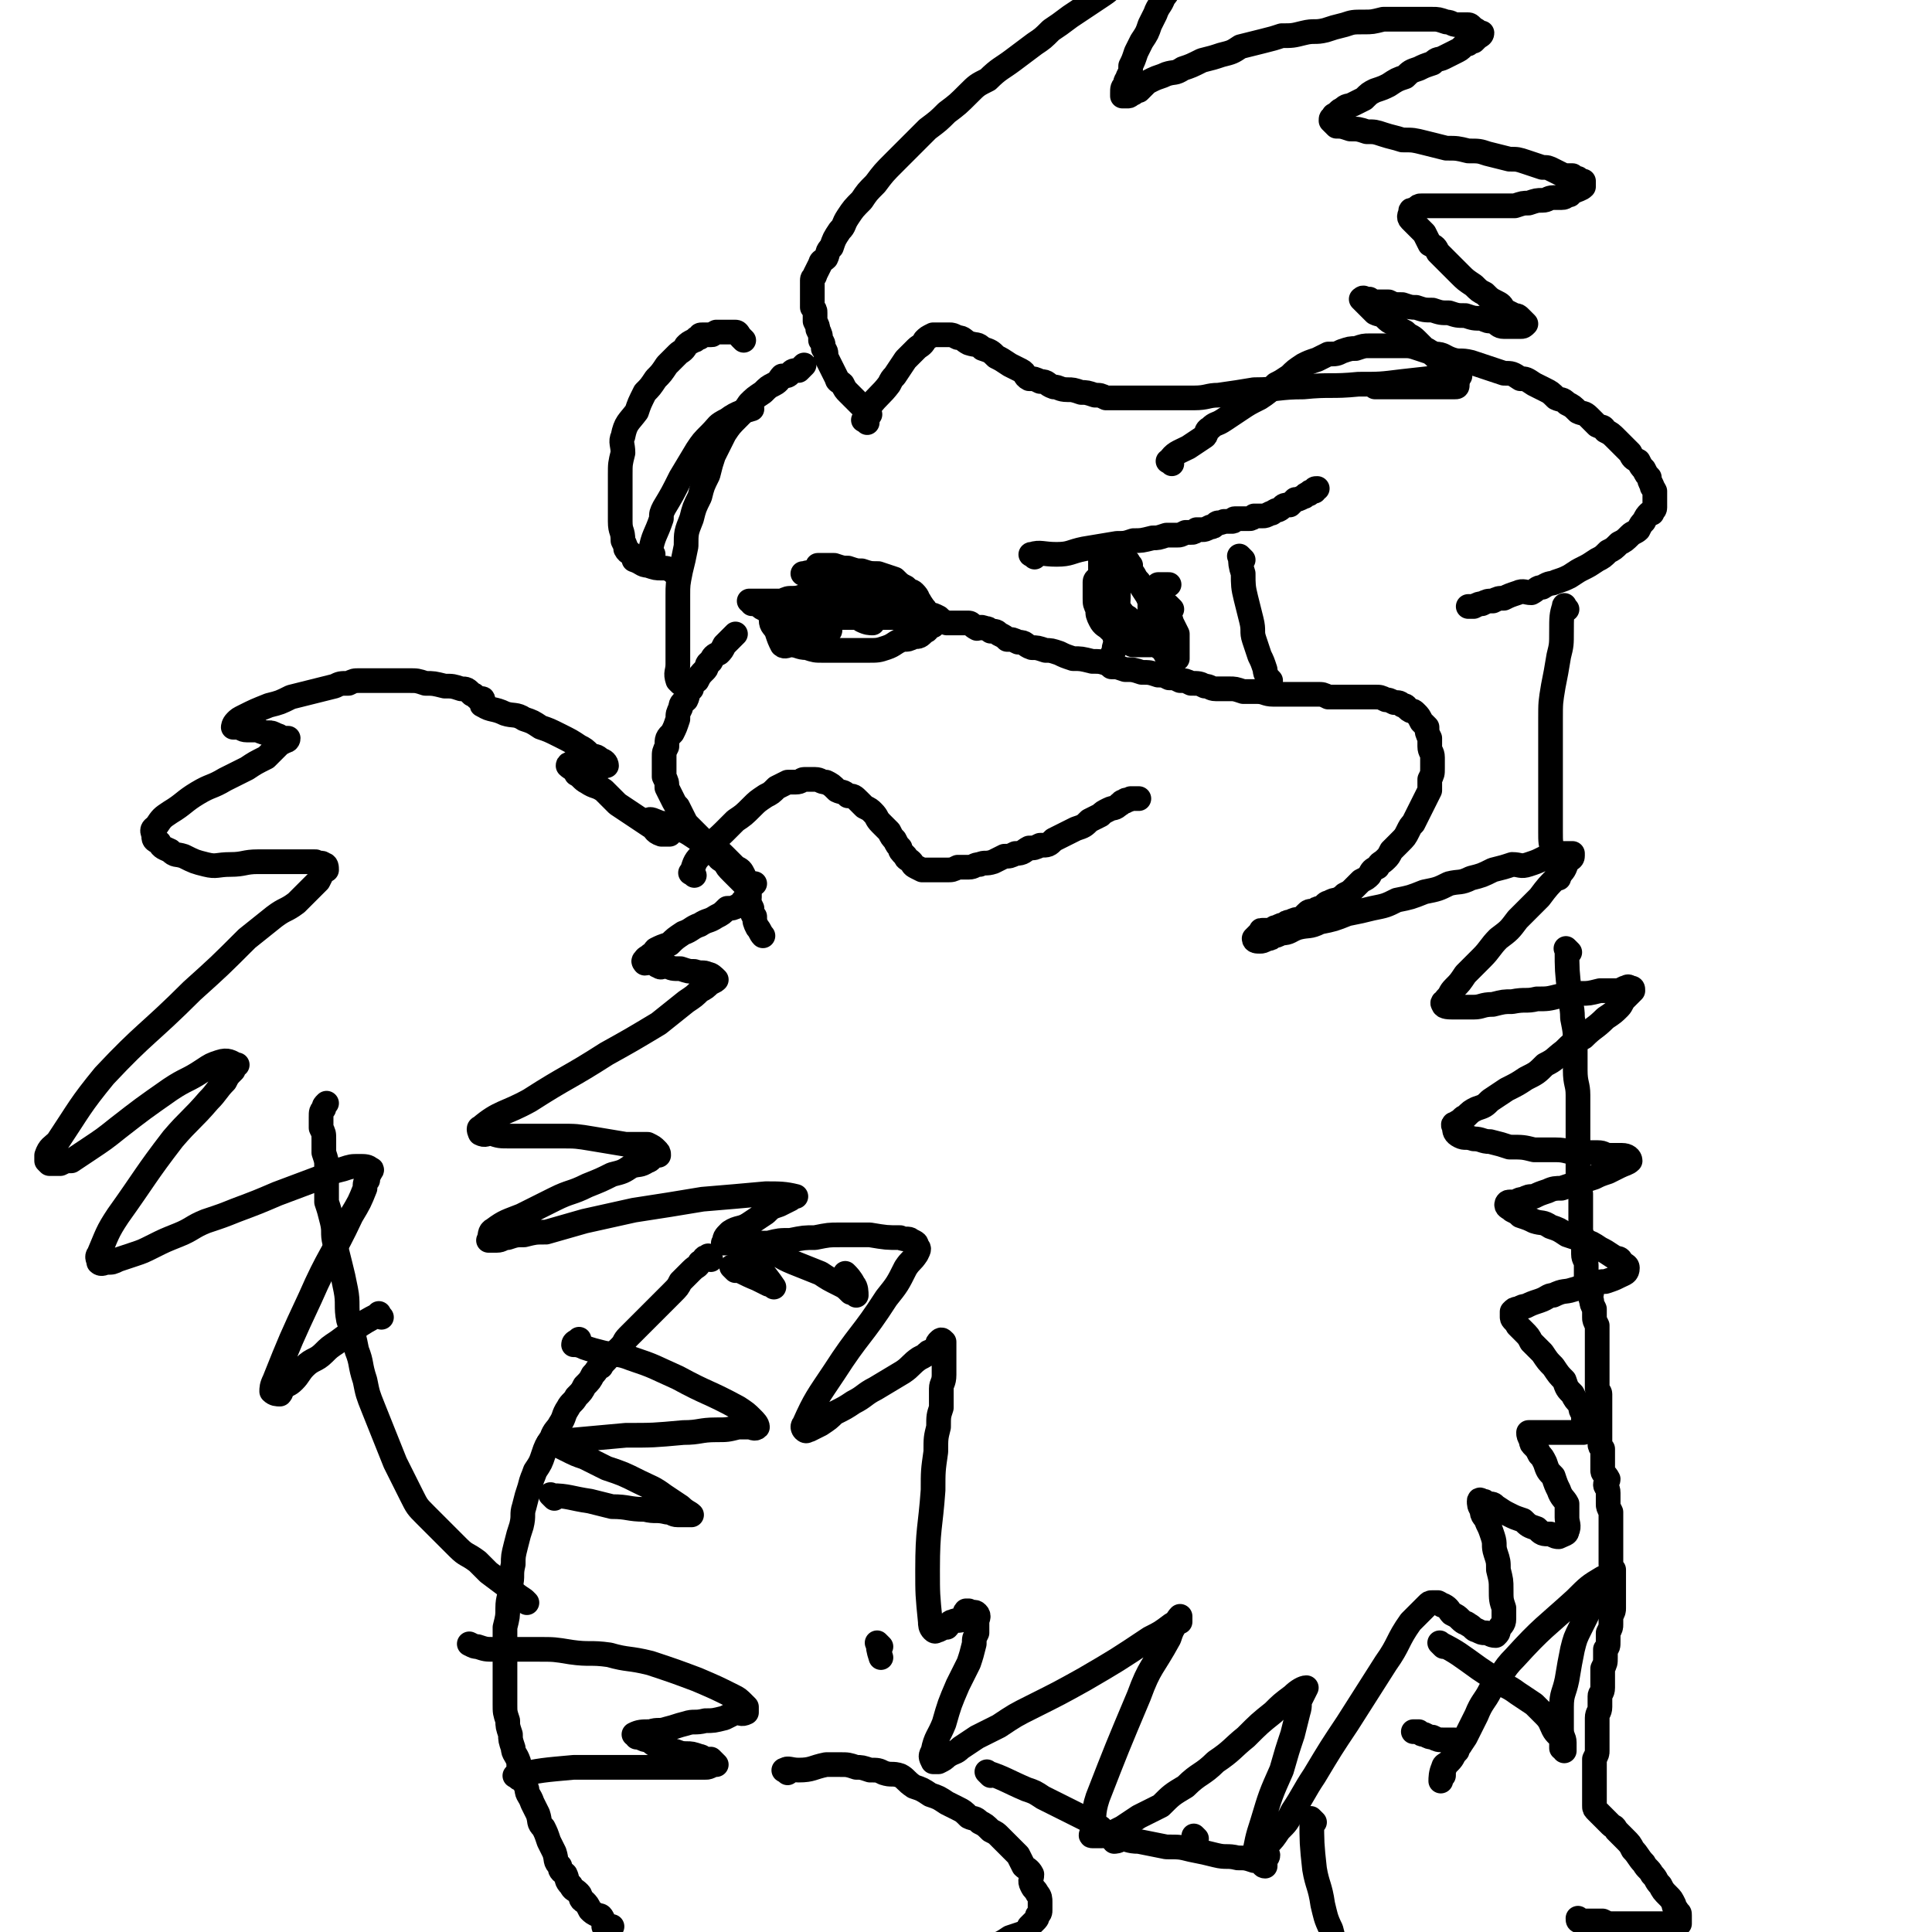
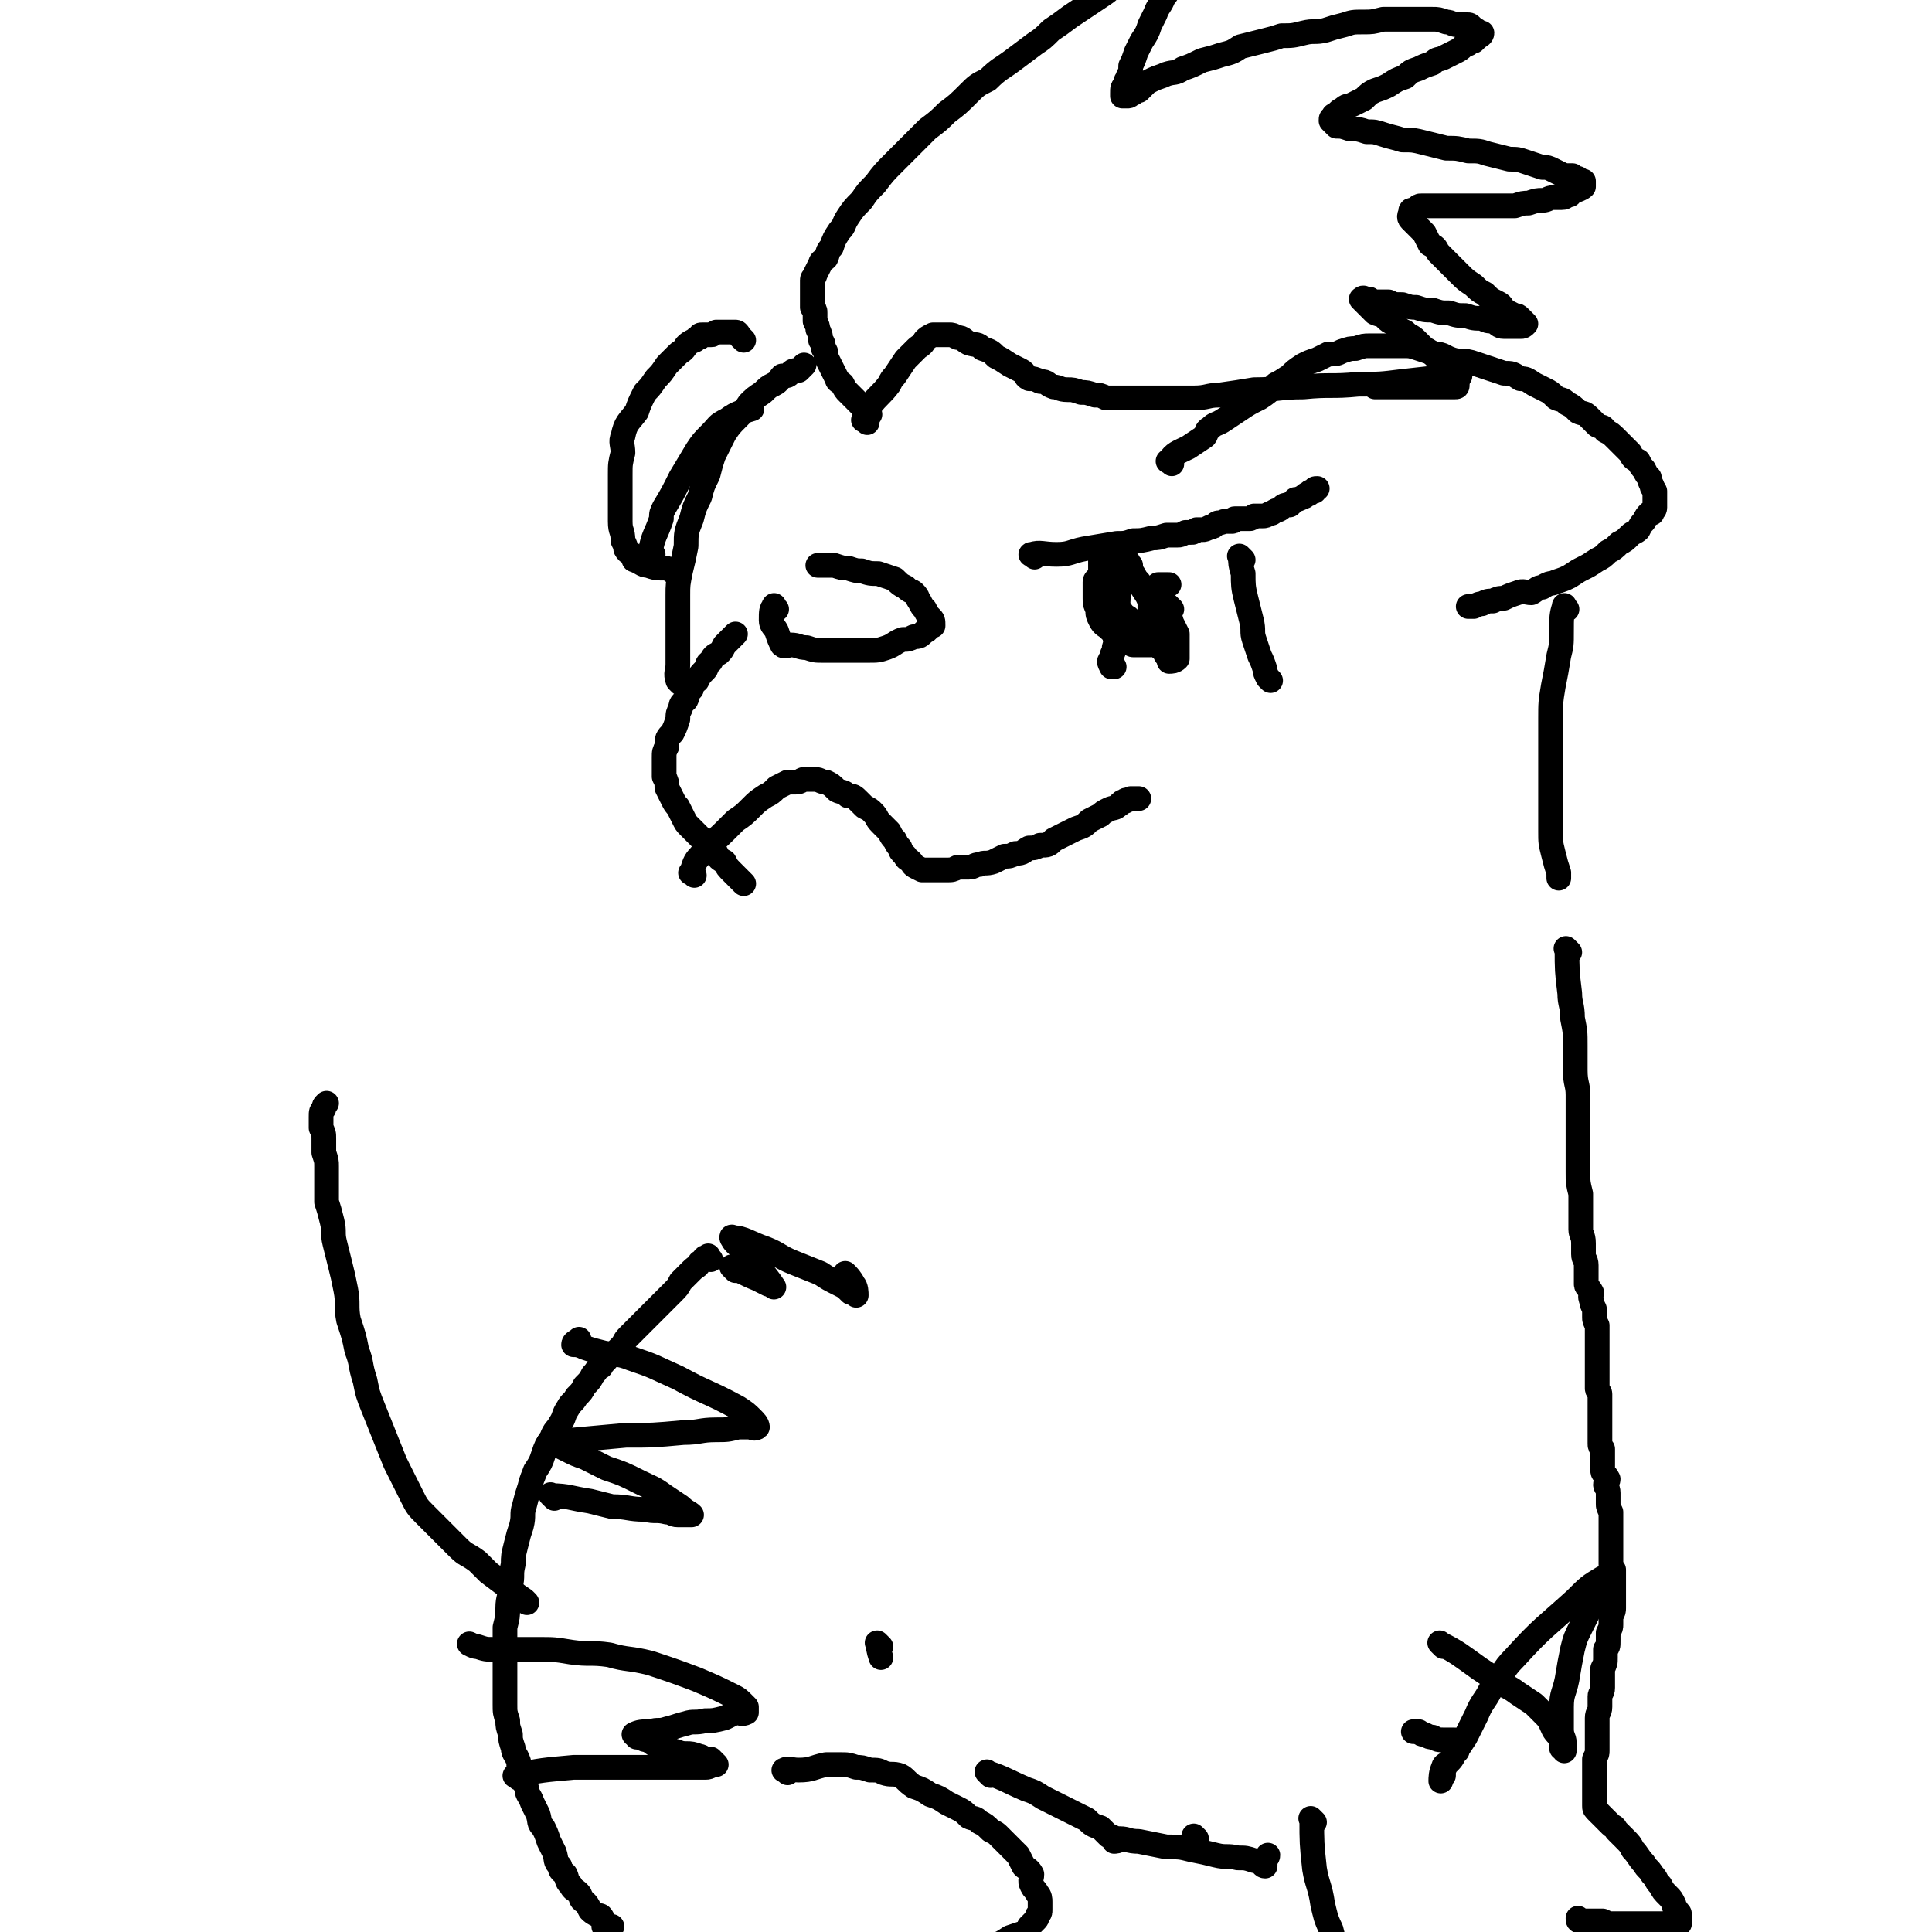
<svg xmlns="http://www.w3.org/2000/svg" viewBox="0 0 704 704" version="1.1">
  <g fill="none" stroke="#000000" stroke-width="9" stroke-linecap="round" stroke-linejoin="round">
    <path d="M271,322c-1,-1 -1,-1 -1,-1 -2,-2 -2,-2 -3,-3 -2,-2 -2,-2 -3,-4 -2,-1 -2,-1 -3,-3 -2,-2 -2,-2 -3,-3 -2,-2 -2,-2 -4,-4 -1,-1 -1,-1 -3,-3 -1,-1 -1,-1 -2,-3 -1,-2 -1,-2 -2,-4 -1,-1 -1,-1 -2,-3 -1,-2 -1,-2 -2,-4 0,-2 0,-2 -1,-4 0,-1 0,-1 0,-3 0,-2 0,-2 0,-4 0,-2 0,-2 1,-4 0,-3 0,-3 2,-5 1,-2 1,-2 2,-5 0,-2 0,-2 1,-4 0,-2 1,-2 2,-3 1,-2 0,-2 2,-4 0,-2 0,-2 2,-3 1,-2 1,-2 3,-4 1,-1 0,-2 2,-3 1,-2 1,-2 3,-3 1,-1 1,-1 2,-3 1,-1 1,-1 2,-2 1,-1 1,-1 2,-2 0,0 0,0 0,0 " />
    <path d="M283,222c-1,-1 -1,-2 -1,-1 -1,1 -1,2 -1,5 0,2 1,2 2,4 1,3 1,3 2,5 1,1 2,0 3,0 3,0 3,1 6,1 3,1 3,1 6,1 4,0 4,0 8,0 4,0 4,0 8,0 4,0 4,0 7,-1 3,-1 3,-2 6,-3 2,0 2,0 4,-1 2,0 2,0 4,-2 1,0 1,-1 2,-2 0,0 0,0 1,0 0,-2 0,-2 -1,-3 -1,-1 -1,-1 -2,-3 -1,-1 -1,-1 -2,-3 -1,-1 0,-1 -2,-3 -1,-1 -1,0 -3,-2 -2,-1 -2,-1 -4,-3 -3,-1 -3,-1 -6,-2 -3,0 -3,0 -6,-1 -2,0 -2,0 -5,-1 -2,0 -2,0 -5,-1 -2,0 -2,0 -4,0 -1,0 -1,0 -2,0 0,0 0,0 0,0 " />
-     <path d="M335,225c-1,-1 -2,-1 -1,-1 0,-1 1,0 2,0 1,0 1,0 3,0 1,0 1,0 3,1 1,1 1,1 3,2 1,0 1,0 3,0 1,0 1,0 3,0 1,0 1,0 2,0 1,0 1,1 3,2 1,0 1,-1 3,0 1,0 1,0 2,1 2,0 2,0 3,1 2,1 2,1 3,2 2,0 2,0 4,1 3,0 2,1 5,2 2,0 2,0 5,1 2,0 2,0 5,1 2,1 2,1 5,2 3,0 3,0 7,1 3,0 3,0 6,1 3,1 3,1 6,2 3,0 3,0 6,1 3,0 3,0 6,1 2,0 2,0 4,1 2,0 2,0 4,1 2,0 2,0 4,1 3,0 3,0 5,1 2,0 2,1 4,1 2,0 2,0 5,0 2,0 2,0 5,1 2,0 2,0 5,0 3,0 3,1 6,1 2,0 2,0 5,0 3,0 3,0 6,0 2,0 2,0 5,0 2,0 2,0 4,1 3,0 3,0 5,0 2,0 2,0 4,0 2,0 2,0 4,0 2,0 2,0 4,0 2,0 2,0 4,1 1,0 1,0 3,1 2,0 2,0 3,1 2,0 1,1 3,2 1,0 1,0 2,1 1,1 1,1 2,3 1,1 1,1 2,2 0,2 0,2 1,4 0,1 0,1 0,3 0,2 1,2 1,4 0,2 0,2 0,4 0,2 0,2 -1,4 0,2 0,2 0,4 -1,2 -1,2 -2,4 -1,2 -1,2 -2,4 -1,2 -1,2 -2,4 -1,1 -1,1 -2,3 -1,2 -1,2 -3,4 -1,1 -1,1 -3,3 -1,2 -1,2 -2,3 -2,2 -2,1 -3,3 -2,1 -2,1 -3,3 -1,1 -1,1 -3,2 -1,1 -1,1 -3,3 -1,1 -1,1 -3,2 -1,1 -1,1 -3,2 -1,0 -1,0 -3,1 -1,0 -1,1 -3,2 -1,0 -1,0 -2,1 -2,0 -2,0 -3,1 -1,1 -1,1 -2,2 -2,0 -2,0 -4,1 -1,0 -1,0 -2,1 -1,0 -1,0 -3,1 -1,0 0,0 -2,1 0,0 -1,0 -2,0 0,0 0,0 -1,0 -1,0 0,0 -1,1 -1,1 -1,1 -1,1 -1,1 -1,1 -1,1 0,1 1,1 2,1 1,0 1,0 3,-1 1,0 1,0 2,-1 1,0 1,0 3,-1 3,0 3,-1 6,-2 4,-1 4,0 8,-2 5,-1 5,-1 10,-3 5,-1 5,-1 9,-2 5,-1 5,-1 9,-3 5,-1 5,-1 10,-3 5,-1 5,-1 9,-3 4,-1 4,0 8,-2 4,-1 4,-1 8,-3 4,-1 4,-1 7,-2 3,0 3,1 6,0 3,-1 3,-1 5,-2 2,-1 2,-1 4,-1 1,0 1,0 3,-1 1,0 1,0 2,0 0,0 0,0 1,0 0,0 0,0 1,0 0,0 0,1 0,1 0,1 -1,1 -2,2 -1,3 -1,3 -3,5 -4,4 -4,4 -7,8 -4,4 -4,4 -8,8 -3,4 -3,4 -7,7 -3,3 -3,4 -6,7 -3,3 -3,3 -6,6 -2,3 -2,3 -4,5 -2,2 -1,2 -3,4 0,1 -2,1 -1,2 0,1 2,1 4,1 3,0 4,0 7,0 3,0 3,-1 7,-1 4,-1 4,-1 7,-1 5,-1 5,0 9,-1 4,0 4,0 8,-1 4,0 4,-1 8,-1 3,0 3,0 7,-1 2,0 2,0 5,0 2,0 2,0 4,-1 1,0 1,-1 2,0 1,0 1,0 1,1 -1,1 -1,1 -3,3 -1,1 -1,2 -2,3 -2,2 -2,2 -5,4 -4,4 -4,3 -8,7 -4,2 -4,2 -7,5 -4,3 -3,3 -7,5 -3,3 -3,3 -7,5 -3,2 -3,2 -7,4 -3,2 -3,2 -6,4 -2,2 -2,2 -5,3 -2,1 -2,1 -4,3 -1,0 -1,1 -3,2 -1,1 -2,0 -1,2 0,1 0,2 2,3 2,1 2,0 5,1 3,0 3,1 6,1 4,1 4,1 7,2 5,0 5,0 9,1 4,0 4,0 8,0 4,0 4,1 8,1 4,0 4,0 7,0 3,0 2,1 5,1 2,0 2,0 4,0 2,0 3,1 3,2 -1,1 -2,1 -4,2 -2,1 -2,1 -4,2 -3,1 -3,1 -5,2 -3,1 -3,1 -6,2 -3,1 -3,1 -6,2 -2,0 -3,0 -5,1 -3,1 -3,1 -5,2 -2,0 -2,0 -4,1 -2,0 -2,1 -3,1 -1,0 -1,0 -2,0 -1,0 -1,1 -1,1 0,1 1,1 2,2 2,1 2,1 3,2 3,1 3,1 5,2 3,1 3,0 6,2 3,1 3,1 6,3 3,1 3,1 6,2 3,1 3,1 6,3 2,1 2,1 5,3 2,1 2,0 3,2 1,1 2,1 2,2 0,2 -1,2 -3,3 -2,1 -2,1 -5,2 -2,0 -2,0 -5,1 -3,0 -3,1 -7,2 -3,1 -3,0 -7,2 -2,0 -2,1 -5,2 -3,1 -3,1 -5,2 -1,0 -1,0 -3,1 -1,0 -1,0 -2,1 0,0 0,1 0,2 0,1 1,1 2,3 1,1 1,1 2,2 2,2 2,2 3,4 2,2 2,2 4,4 2,3 2,3 4,5 2,3 2,3 4,5 1,3 1,3 3,5 1,2 1,2 3,4 0,2 0,2 1,3 0,1 0,1 0,3 0,1 0,1 0,2 0,1 1,1 0,2 -1,0 -1,0 -3,0 -2,0 -2,0 -3,0 -2,0 -2,0 -3,0 -1,0 -1,0 -3,0 -1,0 -1,0 -3,0 -1,0 -1,0 -2,0 -1,0 -1,0 -2,0 0,0 -1,0 -1,0 0,1 0,1 1,3 0,1 0,1 1,2 1,1 1,1 2,3 1,1 1,1 2,3 1,3 1,3 3,5 1,3 1,3 2,5 1,3 2,3 3,5 0,2 0,2 0,5 0,2 1,3 0,5 0,1 -1,1 -3,2 -1,0 -1,0 -3,-1 -3,0 -3,0 -5,-2 -3,-1 -3,-1 -5,-3 -3,-1 -3,-1 -5,-2 -2,-1 -2,-1 -5,-3 -1,-1 -1,-1 -3,-1 -1,-1 -1,-1 -2,-1 0,0 -1,-1 -1,0 0,1 0,2 1,3 0,3 1,2 2,5 1,2 1,2 2,5 1,3 0,3 1,6 1,3 1,3 1,6 1,4 1,4 1,7 0,4 0,4 1,7 0,2 0,2 0,4 0,2 -1,2 -2,4 0,1 0,1 -1,2 -2,0 -2,-1 -4,-1 -1,0 -1,0 -3,-1 -1,0 -1,-1 -3,-2 -1,-1 -1,0 -3,-2 -1,-1 -1,-1 -3,-2 -1,-1 -1,-2 -3,-3 -1,0 0,0 -2,-1 0,0 -1,0 -2,0 -1,0 -1,0 -2,1 -3,3 -3,3 -6,6 -5,7 -4,8 -9,15 -7,11 -7,11 -14,22 -6,9 -6,9 -12,19 -4,6 -4,7 -8,13 -2,4 -2,4 -5,7 -2,3 -2,3 -4,5 -1,2 -1,2 -3,4 -1,1 -2,1 -2,0 1,-5 1,-6 3,-12 3,-10 3,-10 7,-19 2,-7 2,-7 4,-13 1,-4 1,-4 2,-8 1,-3 0,-3 1,-5 1,-2 2,-4 2,-4 -1,0 -3,1 -5,3 -4,3 -4,3 -7,6 -5,4 -5,4 -10,9 -5,4 -5,5 -11,9 -5,5 -6,4 -11,9 -5,3 -5,3 -9,7 -4,2 -4,2 -8,4 -3,2 -3,2 -6,4 -2,1 -2,1 -4,2 -2,1 -2,1 -4,1 -1,0 -2,0 -3,0 -1,0 0,-1 0,-1 1,-6 0,-7 2,-13 7,-18 7,-18 15,-37 4,-11 5,-10 11,-21 1,-3 1,-3 3,-6 0,0 0,0 1,0 0,-1 0,-2 0,-2 -1,1 -1,2 -3,3 -4,3 -4,3 -8,5 -12,8 -12,8 -24,15 -9,5 -9,5 -19,10 -6,3 -6,3 -12,7 -4,2 -4,2 -8,4 -3,2 -3,2 -6,4 -2,2 -2,1 -5,3 -1,1 -1,1 -3,2 -1,0 -1,0 -2,0 0,0 0,0 0,0 -1,-2 -1,-2 0,-4 1,-5 2,-5 4,-10 2,-7 2,-7 5,-14 2,-4 2,-4 4,-8 1,-3 1,-3 2,-7 0,-2 0,-2 1,-4 0,-2 0,-2 0,-4 0,-1 1,-2 0,-3 -1,-1 -1,0 -3,-1 0,0 0,0 -1,0 -1,1 0,2 -1,3 -2,1 -2,0 -4,1 -1,0 -1,1 -2,2 -1,0 -1,0 -3,1 -1,0 -1,1 -2,0 -1,-1 -1,-2 -1,-3 -1,-10 -1,-10 -1,-19 0,-15 1,-15 2,-29 0,-7 0,-7 1,-14 0,-5 0,-5 1,-9 0,-4 0,-4 1,-7 0,-4 0,-4 0,-7 0,-2 1,-2 1,-5 0,-2 0,-2 0,-4 0,-2 0,-2 0,-4 0,-1 0,-1 0,-2 0,0 0,0 0,-1 0,0 0,0 0,-1 0,0 0,0 0,0 -1,-1 -1,-1 -2,0 -1,1 0,2 -1,3 -1,1 -2,0 -3,1 -1,1 -1,1 -3,2 -3,2 -3,3 -6,5 -5,3 -5,3 -10,6 -4,2 -4,3 -8,5 -3,2 -3,2 -7,4 -2,2 -2,2 -5,4 -2,1 -2,1 -4,2 -1,0 -1,1 -2,0 0,0 -1,-1 0,-2 4,-9 5,-10 11,-19 9,-14 10,-13 19,-27 4,-5 4,-5 7,-11 2,-3 2,-2 4,-5 1,-2 1,-2 0,-3 0,-1 0,-1 -2,-2 -1,-1 -2,0 -4,-1 -5,0 -5,0 -11,-1 -5,0 -5,0 -11,0 -4,0 -4,0 -9,1 -4,0 -4,0 -9,1 -4,0 -4,0 -8,1 -4,0 -4,0 -8,0 -2,0 -2,0 -4,0 -2,0 -2,0 -4,0 0,0 -1,0 0,0 0,-2 0,-2 2,-4 3,-2 4,-1 7,-3 3,-2 3,-2 6,-4 2,-2 2,-2 5,-3 2,-1 2,-1 4,-2 1,-1 2,-1 2,-1 -4,-1 -6,-1 -11,-1 -11,1 -11,1 -23,2 -12,2 -12,2 -25,4 -9,2 -9,2 -18,4 -7,2 -7,2 -14,4 -4,0 -4,0 -8,1 -3,0 -3,0 -6,1 -2,0 -2,1 -4,1 -1,0 -1,0 -3,0 0,0 0,0 0,0 1,-2 0,-3 2,-4 4,-3 5,-3 10,-5 6,-3 6,-3 12,-6 6,-3 6,-2 12,-5 5,-2 5,-2 9,-4 4,-1 4,-1 7,-3 3,-1 3,0 6,-2 1,0 1,-1 3,-2 0,0 0,0 1,0 0,-1 0,-1 -1,-2 -1,-1 -1,-1 -3,-2 -4,0 -4,0 -8,0 -6,-1 -6,-1 -12,-2 -6,-1 -6,-1 -12,-1 -5,0 -5,0 -9,0 -5,0 -5,0 -9,0 -4,0 -4,0 -7,-1 -2,0 -2,1 -4,0 0,0 -1,-2 0,-2 7,-6 9,-5 18,-10 14,-9 14,-8 28,-17 9,-5 9,-5 19,-11 5,-4 5,-4 10,-8 3,-2 3,-2 5,-4 2,-1 2,-1 4,-3 1,0 2,-1 2,-1 -1,-1 -2,-2 -3,-2 -2,-1 -2,0 -5,-1 -2,0 -2,0 -5,-1 -3,0 -3,0 -5,-1 -2,0 -2,1 -3,0 -1,0 -1,-1 -2,-1 -1,-1 -2,0 -3,0 0,0 -1,-1 0,-1 0,-1 1,-1 2,-2 1,0 1,-1 2,-2 2,-1 2,-1 5,-2 2,-2 2,-2 5,-4 3,-1 3,-2 6,-3 3,-2 3,-1 6,-3 2,-1 2,-1 4,-3 2,0 2,0 4,-1 1,0 1,-1 2,-2 0,0 0,0 1,0 0,-1 1,0 1,-1 0,-1 0,-1 0,-3 0,0 0,0 0,0 0,-1 0,-1 1,-2 0,0 1,0 1,0 " />
    <path d="M259,459c-1,-1 -1,-2 -1,-1 -2,0 -1,1 -3,2 -1,2 -1,1 -3,3 -2,2 -2,2 -4,4 -1,2 -1,2 -3,4 -2,2 -2,2 -4,4 -2,2 -2,2 -4,4 -2,2 -2,2 -4,4 -2,2 -2,2 -4,4 -2,2 -1,2 -3,4 -2,2 -2,2 -4,3 -1,2 -2,2 -3,4 -2,1 -1,1 -3,3 -1,2 -1,2 -3,4 -1,2 -1,2 -3,4 -1,2 -2,2 -3,4 -2,3 -1,3 -3,6 -1,2 -2,2 -3,5 -2,3 -2,3 -3,6 -1,3 -1,3 -3,6 -1,3 -1,2 -2,6 -1,3 -1,3 -2,7 -1,3 0,3 -1,7 -1,3 -1,3 -2,7 -1,4 -1,4 -1,7 -1,4 0,4 -1,8 0,4 -1,4 -1,8 0,3 0,3 -1,7 0,4 0,4 0,8 0,4 0,4 0,7 0,4 0,4 0,7 0,3 0,3 0,6 0,3 0,3 1,6 0,2 0,2 1,5 0,2 0,2 1,5 0,2 1,2 2,5 0,2 0,2 1,5 1,2 1,2 2,5 0,2 1,2 2,5 1,2 1,2 2,4 1,3 0,3 2,5 1,2 1,2 2,5 1,2 1,2 2,4 1,3 0,3 2,5 0,2 1,2 2,3 1,2 0,2 2,4 1,2 1,1 3,3 1,1 0,2 2,3 1,1 1,1 2,3 1,1 1,1 3,2 1,0 1,0 2,2 0,0 0,1 0,2 1,0 2,0 3,0 " />
    <path d="M192,584c-1,-1 -1,-1 -1,-1 -3,-2 -3,-2 -5,-4 -4,-3 -4,-3 -8,-6 -2,-2 -2,-2 -4,-4 -4,-3 -4,-2 -7,-5 -3,-3 -3,-3 -6,-6 -3,-3 -3,-3 -6,-6 -3,-3 -3,-3 -5,-7 -3,-6 -3,-6 -6,-12 -2,-5 -2,-5 -4,-10 -2,-5 -2,-5 -4,-10 -2,-5 -2,-5 -3,-10 -2,-6 -1,-6 -3,-11 -1,-5 -1,-5 -3,-11 -1,-5 0,-6 -1,-11 -1,-5 -1,-5 -2,-9 -1,-4 -1,-4 -2,-8 -1,-4 0,-4 -1,-8 -1,-4 -1,-4 -2,-7 0,-3 0,-3 0,-7 0,-3 0,-3 0,-6 0,-2 0,-2 -1,-5 0,-2 0,-2 0,-5 0,-2 0,-2 -1,-4 0,-2 0,-2 0,-4 0,-2 0,-2 1,-3 0,-1 0,-1 1,-2 " />
-     <path d="M139,480c-1,-1 -1,-2 -1,-1 -8,4 -8,5 -15,10 -3,2 -3,2 -5,4 -3,3 -4,2 -7,5 -2,2 -2,3 -4,5 -2,2 -2,1 -4,3 -1,0 0,1 -1,2 -1,0 -2,0 -3,-1 0,-1 0,-2 1,-4 6,-15 6,-15 13,-30 7,-16 8,-15 15,-30 3,-5 3,-5 5,-10 0,-2 0,-2 1,-3 0,-1 0,-1 1,-3 0,0 1,-1 0,-1 -1,-1 -2,-1 -4,-1 -3,0 -3,0 -6,1 -4,1 -4,1 -8,3 -8,3 -8,3 -16,6 -7,3 -7,3 -15,6 -5,2 -5,2 -11,4 -5,2 -5,3 -10,5 -5,2 -5,2 -9,4 -4,2 -4,2 -7,3 -3,1 -3,1 -6,2 -2,1 -2,1 -4,1 -1,0 -2,1 -3,0 0,-1 -1,-2 0,-3 3,-7 3,-8 7,-14 10,-14 10,-15 20,-28 6,-7 7,-7 13,-14 3,-3 3,-4 6,-7 1,-2 1,-2 3,-4 0,-1 0,-1 1,-2 0,0 1,0 0,0 -2,-1 -3,-2 -6,-1 -3,1 -3,1 -6,3 -6,4 -6,3 -12,7 -10,7 -10,7 -19,14 -5,4 -5,4 -11,8 -3,2 -3,2 -6,4 -2,0 -2,0 -4,1 -2,0 -2,0 -4,0 0,0 0,0 -1,-1 0,-1 0,-1 0,-2 1,-3 2,-3 4,-5 8,-12 8,-13 17,-24 15,-16 16,-15 32,-31 10,-9 10,-9 20,-19 5,-4 5,-4 10,-8 4,-3 4,-2 8,-5 2,-2 2,-2 4,-4 2,-2 2,-2 4,-4 1,-2 1,-2 2,-4 0,0 0,0 1,0 0,-1 0,-2 -1,-2 -1,-1 -1,0 -3,-1 -1,0 -1,0 -3,0 -3,0 -3,0 -5,0 -3,0 -3,0 -6,0 -4,0 -4,0 -7,0 -5,0 -5,1 -10,1 -5,0 -5,1 -9,0 -4,-1 -4,-1 -8,-3 -3,-1 -3,0 -5,-2 -2,-1 -3,-1 -4,-3 -2,-1 -2,-1 -2,-3 -1,-2 0,-2 1,-3 2,-3 2,-3 5,-5 5,-3 5,-4 10,-7 5,-3 5,-2 10,-5 4,-2 4,-2 8,-4 3,-2 3,-2 7,-4 2,-2 2,-2 4,-4 1,-1 1,-1 3,-2 0,0 1,0 1,-1 0,0 -1,0 -2,0 -1,0 -1,-1 -2,-1 -2,-1 -2,-1 -3,-1 -2,0 -2,0 -4,-1 -2,0 -2,0 -4,0 -2,0 -2,-1 -3,-1 -1,0 -2,0 -2,0 0,0 0,-1 1,-2 1,-1 1,-1 3,-2 4,-2 4,-2 9,-4 4,-1 4,-1 8,-3 4,-1 4,-1 8,-2 4,-1 4,-1 8,-2 2,-1 2,-1 5,-1 2,-1 2,-1 4,-1 1,0 1,0 3,0 1,0 1,0 3,0 3,0 3,0 6,0 3,0 3,0 6,0 3,0 3,0 6,1 3,0 3,0 7,1 3,0 3,0 6,1 2,0 2,0 4,2 1,0 1,1 3,2 0,0 1,-1 1,0 0,1 -1,2 0,2 3,2 4,1 8,3 3,1 4,0 7,2 3,1 3,1 6,3 3,1 3,1 7,3 4,2 4,2 7,4 2,1 2,1 4,3 2,1 2,0 4,2 1,0 2,1 2,2 -1,0 -2,1 -3,1 -1,0 -2,0 -3,0 -2,0 -2,0 -3,0 -1,0 -1,-1 -2,-1 -1,-1 -3,-1 -3,0 1,1 2,1 3,3 2,1 2,2 4,3 3,2 3,1 6,3 2,2 2,2 5,5 3,2 3,2 6,4 3,2 3,2 6,4 2,1 1,2 4,3 1,0 3,0 3,0 0,0 -3,0 -5,-2 -1,0 -1,-1 -2,-2 -1,-1 -2,-1 -1,-1 1,-1 2,0 5,1 3,0 3,0 6,2 3,1 3,1 6,3 3,2 3,2 6,4 3,1 3,1 5,3 2,2 2,2 4,4 2,1 2,1 3,3 0,1 0,1 1,3 0,1 0,1 1,3 0,1 0,1 0,3 0,1 0,1 1,3 0,2 0,2 1,3 0,2 0,2 1,4 1,1 1,2 2,3 " />
    <path d="M248,249c-1,-1 -1,-1 -1,-1 -1,-3 0,-3 0,-6 0,-4 0,-4 0,-8 0,-5 0,-5 0,-9 0,-4 0,-4 0,-8 0,-4 0,-4 1,-9 1,-4 1,-4 2,-9 0,-5 0,-5 2,-10 1,-4 1,-4 3,-8 1,-4 1,-4 3,-8 1,-4 1,-4 2,-7 2,-4 2,-4 4,-8 2,-3 2,-3 5,-6 2,-2 2,-2 4,-5 2,-2 2,-2 5,-4 2,-2 2,-2 4,-3 2,-1 2,-2 3,-3 2,0 2,0 3,-1 1,-1 1,-1 3,-1 1,-1 1,-1 2,-2 0,0 0,0 0,0 " />
    <path d="M246,209c-1,-1 -1,-1 -1,-1 -2,-1 -2,-1 -4,-1 -2,0 -2,0 -5,-1 -2,0 -2,-1 -5,-2 0,-1 0,-1 -1,-2 0,-1 -1,0 -2,-2 0,-1 0,-1 -1,-3 0,-4 -1,-3 -1,-7 0,-4 0,-4 0,-8 0,-5 0,-5 0,-9 0,-4 0,-4 1,-8 0,-3 -1,-4 0,-6 1,-5 2,-5 5,-9 1,-3 1,-3 3,-7 2,-2 2,-2 4,-5 2,-2 2,-2 4,-5 2,-2 2,-2 4,-4 1,-1 2,-1 3,-3 1,-1 1,-1 3,-2 1,0 0,-1 2,-1 0,-1 0,-1 1,-1 1,0 1,0 3,0 1,0 0,0 2,-1 0,0 1,0 2,0 1,0 1,0 2,0 1,0 1,0 3,0 1,0 1,1 2,2 0,0 0,0 1,1 " />
    <path d="M317,151c-1,-1 -1,-1 -1,-1 -2,-2 -2,-2 -3,-3 -2,-2 -2,-2 -4,-4 -1,-1 -1,-1 -2,-3 -1,-1 -2,-1 -2,-2 -1,-2 -1,-2 -2,-4 -1,-2 -1,-2 -2,-4 0,-2 0,-2 -1,-3 0,-2 0,-2 -1,-3 0,-2 0,-2 -1,-4 0,-1 0,-1 -1,-3 0,-1 0,-1 0,-3 0,-1 0,-1 -1,-2 0,-1 0,-1 0,-2 0,0 0,-1 0,-1 0,-2 0,-2 0,-3 0,-1 0,-1 0,-2 0,-1 0,-1 0,-2 0,0 0,0 0,0 0,-1 1,-1 1,-2 1,-2 1,-2 2,-4 0,-1 1,-1 2,-2 1,-2 0,-2 2,-4 1,-3 1,-3 3,-6 2,-2 1,-2 3,-5 2,-3 2,-3 5,-6 2,-3 2,-3 5,-6 3,-4 3,-4 7,-8 3,-3 3,-3 6,-6 3,-3 3,-3 6,-6 4,-3 4,-3 7,-6 4,-3 4,-3 8,-7 3,-3 3,-3 7,-5 4,-4 5,-4 9,-7 4,-3 4,-3 8,-6 3,-2 3,-2 6,-5 3,-2 3,-2 7,-5 3,-2 3,-2 6,-4 3,-2 3,-2 6,-4 3,-2 2,-2 5,-4 2,-2 3,-1 5,-3 3,-1 3,0 5,-2 2,0 2,-1 4,-2 2,-1 2,-1 4,-2 2,0 2,0 3,-1 1,0 1,0 3,0 1,0 1,0 2,0 0,0 0,-2 0,-1 0,1 0,2 -1,4 0,1 -1,0 -2,2 -1,1 -1,1 -2,3 -1,1 -1,1 -2,3 -1,2 0,2 -2,4 -1,3 -2,3 -3,6 -1,2 -1,2 -2,4 -1,3 -1,3 -3,6 -1,2 -1,2 -2,4 -1,3 -1,3 -2,5 0,2 0,2 -1,4 0,1 -1,1 -1,3 -1,1 -1,1 -1,3 0,0 0,1 0,1 1,0 1,0 2,0 1,0 1,-1 2,-1 0,-1 1,-1 2,-1 1,-1 1,-1 2,-2 1,-1 1,-1 3,-2 2,-1 3,-1 5,-2 3,-1 3,0 6,-2 3,-1 3,-1 7,-3 4,-1 4,-1 7,-2 4,-1 4,-1 7,-3 4,-1 4,-1 8,-2 4,-1 4,-1 7,-2 4,0 4,0 8,-1 4,-1 4,0 8,-1 3,-1 3,-1 7,-2 3,-1 3,-1 7,-1 3,0 3,0 7,-1 3,0 3,0 6,0 3,0 3,0 7,0 2,0 2,0 5,0 2,0 2,0 5,1 2,0 2,1 4,1 2,0 2,0 4,0 1,0 1,1 3,2 0,0 0,0 1,1 0,0 1,0 1,0 0,1 -1,1 -2,2 0,0 0,0 -1,1 -1,0 -1,0 -2,1 -1,0 -1,0 -2,1 -1,1 -1,1 -3,2 -2,1 -2,1 -4,2 -2,1 -2,0 -4,2 -3,1 -3,1 -5,2 -3,1 -3,1 -5,3 -3,1 -3,1 -6,3 -2,1 -2,1 -5,2 -2,1 -2,1 -4,3 -2,1 -2,1 -4,2 -2,1 -2,0 -4,2 -1,0 -1,1 -3,2 0,0 0,0 0,1 -1,0 -1,0 -1,1 1,1 1,1 2,2 2,0 2,0 5,1 3,0 3,0 6,1 3,0 3,0 6,1 3,1 4,1 7,2 4,0 4,0 8,1 4,1 4,1 8,2 4,0 4,0 8,1 4,0 4,0 7,1 4,1 4,1 8,2 3,0 3,0 6,1 3,1 3,1 6,2 2,0 2,0 4,1 2,1 2,1 4,2 1,0 2,0 3,0 1,1 1,1 2,1 1,1 1,1 2,1 0,1 0,1 0,2 -1,1 -2,1 -4,2 -1,0 -1,0 -1,1 -2,0 -1,1 -3,1 -1,0 -1,0 -3,0 -2,0 -2,1 -4,1 -2,0 -2,0 -5,1 -2,0 -2,0 -5,1 -2,0 -2,0 -5,0 -2,0 -2,0 -5,0 -2,0 -2,0 -5,0 -2,0 -2,0 -4,0 -3,0 -3,0 -5,0 -2,0 -2,0 -4,0 -1,0 -1,0 -3,0 -1,0 -1,0 -3,0 -1,0 -1,0 -2,1 0,0 0,0 0,1 -1,0 -2,-1 -2,0 0,1 -1,2 0,3 1,1 1,1 3,3 1,1 1,1 2,2 1,2 1,2 2,4 2,1 2,1 3,3 2,2 2,2 4,4 2,2 2,2 4,4 2,2 2,2 5,4 2,2 2,2 4,3 2,2 2,2 4,3 2,1 2,1 3,3 2,1 2,1 4,2 1,0 1,0 2,1 1,1 1,1 2,2 0,0 0,0 0,0 -1,1 -1,1 -2,1 -1,0 -2,0 -3,0 -2,0 -2,0 -3,0 -2,0 -2,-1 -4,-2 -2,0 -2,0 -4,-1 -3,0 -3,0 -6,-1 -3,0 -3,0 -6,-1 -3,0 -3,0 -6,-1 -3,0 -3,0 -6,-1 -2,0 -2,0 -5,-1 -3,0 -3,0 -5,-1 -2,0 -2,0 -4,0 -2,0 -2,0 -3,-1 -1,0 -1,0 -2,0 0,-1 -1,0 -1,0 1,1 1,1 3,3 1,1 1,1 2,2 2,1 2,0 4,2 1,1 1,1 3,2 2,2 2,2 4,3 2,2 2,1 4,3 1,1 1,1 3,3 2,1 2,1 4,3 1,1 1,1 3,3 1,1 1,1 2,2 0,0 0,0 1,1 1,1 1,1 2,2 0,0 0,0 0,0 0,1 0,1 0,2 0,1 0,1 -1,1 -2,0 -2,0 -4,0 -1,0 -1,0 -2,0 -2,0 -2,0 -4,0 -1,0 -1,0 -3,0 -2,0 -2,0 -4,0 -1,0 -1,0 -3,0 -2,0 -2,0 -3,0 -1,0 -1,0 -2,0 -2,0 -2,0 -3,0 0,0 0,0 0,0 -1,0 -1,0 -1,0 " />
    <path d="M427,169c-1,-1 -2,-1 -1,-1 2,-3 3,-3 7,-5 3,-2 3,-2 6,-4 1,-1 0,-2 2,-3 2,-2 2,-1 5,-3 3,-2 3,-2 6,-4 3,-2 3,-2 7,-4 3,-2 3,-2 6,-5 2,-1 2,-1 5,-3 2,-2 2,-2 5,-4 2,-1 2,-1 5,-2 2,-1 2,-1 4,-2 3,0 3,0 5,-1 3,-1 3,-1 5,-1 3,-1 3,-1 5,-1 3,0 3,0 6,0 3,0 3,0 6,0 3,0 3,0 6,1 3,1 3,1 6,2 3,0 3,1 6,2 3,1 3,0 7,1 3,1 3,1 6,2 3,1 3,1 6,2 3,0 3,0 6,2 2,0 2,0 5,2 2,1 2,1 4,2 2,1 2,1 4,3 2,1 2,0 4,2 2,1 2,1 4,3 2,1 2,0 4,2 1,1 1,1 3,3 2,1 2,0 3,2 2,1 2,1 4,3 1,1 1,1 3,3 1,1 1,1 2,2 1,2 1,2 3,3 1,2 1,2 2,3 1,2 1,2 2,3 0,1 0,1 1,3 0,1 0,0 1,2 0,0 0,1 0,2 0,0 0,0 0,1 0,1 0,2 0,3 0,1 -1,1 -1,2 -1,0 -1,0 -1,0 -1,1 -1,1 -2,3 -1,1 -1,1 -2,3 -1,1 -2,1 -3,2 -2,2 -2,2 -4,3 -2,2 -2,2 -4,3 -2,2 -2,2 -4,3 -3,2 -3,2 -5,3 -2,1 -2,1 -5,3 -2,1 -2,1 -5,2 -2,1 -2,0 -5,2 -2,0 -2,1 -4,2 -2,0 -3,-1 -5,0 -3,1 -3,1 -5,2 -2,0 -2,0 -4,1 -2,0 -2,0 -4,1 -1,0 -1,0 -3,1 -1,0 -1,0 -2,0 0,0 0,0 0,0 " />
    <path d="M571,222c-1,-1 -1,-2 -1,-1 -1,3 -1,4 -1,9 0,5 0,5 -1,9 -1,6 -1,6 -2,11 -1,6 -1,6 -1,12 0,6 0,6 0,11 0,5 0,5 0,11 0,5 0,5 0,10 0,4 0,4 0,9 0,4 0,4 1,8 1,4 1,4 2,7 0,1 0,1 0,2 " />
    <path d="M572,347c-1,-1 -2,-2 -1,-1 0,7 0,8 1,16 0,4 1,4 1,9 1,5 1,5 1,10 0,5 0,5 0,9 0,5 1,5 1,9 0,5 0,5 0,10 0,5 0,5 0,9 0,5 0,5 0,9 0,4 0,4 1,8 0,4 0,4 0,7 0,3 0,3 0,6 0,2 1,2 1,5 0,2 0,2 0,4 0,2 1,2 1,4 0,2 0,2 0,4 0,2 0,2 0,3 0,1 1,1 2,3 0,1 -1,1 0,3 0,1 0,1 1,3 0,1 0,1 0,3 0,1 0,1 1,3 0,2 0,2 0,3 0,2 0,2 0,4 0,1 0,1 0,3 0,1 0,1 0,3 0,2 0,2 0,3 0,2 0,2 0,3 0,2 0,2 0,4 0,1 1,1 1,2 0,2 0,2 0,3 0,2 0,2 0,3 0,2 0,2 0,3 0,2 0,2 0,3 0,1 0,1 0,3 0,1 0,1 0,3 0,1 0,1 1,2 0,1 0,1 0,3 0,1 0,1 0,3 0,1 0,1 0,2 0,1 1,1 2,3 0,1 -1,1 -1,2 0,1 1,1 1,3 0,1 0,1 0,2 0,1 0,1 0,2 0,1 0,1 1,3 0,1 0,1 0,2 0,1 0,1 0,2 0,1 0,1 0,2 0,1 0,1 0,2 0,1 0,1 0,2 0,1 0,1 0,2 0,1 0,1 0,2 0,1 0,1 0,2 0,1 0,1 0,3 0,1 0,1 1,2 0,1 0,1 0,3 0,1 0,1 0,2 0,1 0,1 0,3 0,1 0,1 0,3 0,1 0,1 0,3 0,1 0,1 -1,3 0,1 0,1 0,3 0,1 0,1 -1,3 0,1 0,1 0,3 0,2 0,2 -1,3 0,2 0,2 0,3 0,2 0,2 -1,4 0,1 0,1 0,3 0,2 0,2 0,4 0,2 -1,2 -1,3 0,2 0,2 0,4 0,2 -1,2 -1,4 0,2 0,2 0,4 0,2 0,2 0,4 0,2 0,2 0,4 0,1 0,1 -1,3 0,2 0,2 0,4 0,1 0,1 0,3 0,1 0,1 0,3 0,1 0,1 0,2 0,1 0,1 0,2 0,1 0,1 0,2 0,0 0,0 0,0 0,1 0,1 0,1 0,1 0,1 1,2 0,0 0,0 0,0 1,1 1,1 3,3 1,1 1,1 2,2 1,1 1,0 2,2 1,1 1,1 3,3 2,2 2,2 3,4 2,2 2,3 4,5 1,2 2,2 3,4 2,2 1,2 3,4 1,2 1,2 3,4 1,1 1,1 2,3 0,1 0,1 1,2 0,0 0,0 0,1 1,0 1,0 1,1 0,1 0,1 0,2 0,1 0,1 0,1 -1,0 -1,0 -2,0 -2,0 -2,0 -4,0 -1,0 -1,0 -2,0 -1,0 -1,0 -1,0 -2,0 -2,0 -4,0 -1,0 -1,0 -3,0 -1,0 -1,0 -3,0 -1,0 -1,0 -3,0 -1,0 -1,0 -3,0 -1,0 -1,0 -3,-1 -1,0 -1,0 -2,0 -1,0 -1,0 -2,0 0,0 0,0 -1,0 -1,0 -1,0 -2,0 -1,0 -1,0 -1,0 -1,0 -1,0 -1,-1 " />
    <path d="M479,664c-1,-1 -2,-2 -1,-1 0,8 0,9 1,18 1,6 2,6 3,13 1,4 1,5 3,9 1,4 1,4 3,8 1,3 1,5 2,7 " />
    <path d="M287,646c-1,-1 -2,-1 -1,-1 1,-1 2,0 5,0 5,0 5,-1 10,-2 2,0 2,0 5,0 3,0 3,0 6,1 2,0 2,0 5,1 3,0 3,0 5,1 3,1 3,0 6,1 2,1 2,2 5,4 3,1 3,1 6,3 3,1 3,1 6,3 2,1 2,1 4,2 2,1 2,1 4,3 2,1 2,0 4,2 2,1 2,1 4,3 2,1 2,1 3,2 2,2 2,2 4,4 1,1 1,1 3,3 1,2 1,2 2,4 1,1 2,1 3,3 0,2 -1,2 0,4 1,2 1,1 2,3 1,1 1,2 1,3 0,1 0,1 0,3 0,1 0,1 -1,2 0,1 0,1 -1,2 -1,1 -1,1 -2,2 0,1 0,1 -1,2 -3,1 -3,1 -6,2 -3,2 -3,2 -6,3 -2,1 -2,1 -5,3 -3,1 -3,1 -6,2 -3,1 -3,1 -6,2 -2,0 -2,0 -5,1 -2,0 -3,0 -4,0 " />
    <path d="M321,600c-1,-1 -2,-2 -1,-1 0,1 0,2 1,5 " />
    <path d="M436,670c-1,-1 -1,-1 -1,-1 " />
    <path d="M377,203c-1,-1 -2,-1 -1,-1 3,-1 4,0 9,0 5,0 5,-1 10,-2 6,-1 6,-1 12,-2 3,0 3,0 6,-1 3,0 3,0 7,-1 2,0 2,0 5,-1 2,0 2,0 4,0 1,0 1,0 3,-1 1,0 1,0 2,0 1,0 1,0 2,-1 1,0 1,0 2,0 1,0 1,0 3,-1 1,0 1,0 2,-1 1,-1 1,0 3,-1 0,0 1,0 1,0 1,0 1,0 2,0 1,0 0,-1 1,-1 1,0 1,0 3,0 1,0 1,0 2,0 1,0 1,0 2,-1 1,0 1,0 3,0 1,0 1,0 3,-1 1,0 0,0 2,-1 0,0 1,0 2,-1 1,-1 1,-1 3,-1 1,-1 1,-1 2,-2 1,0 1,0 3,-1 1,0 0,-1 2,-1 0,-1 1,-1 2,-1 0,-1 0,-1 1,-1 " />
    <path d="M453,204c-1,-1 -2,-2 -1,-1 0,2 0,3 1,6 0,4 0,5 1,9 1,4 1,4 2,8 1,4 0,4 1,7 1,3 1,3 2,6 1,2 1,2 2,5 0,1 0,1 1,3 0,0 0,0 1,1 0,0 0,0 0,0 " />
    <path d="M412,206c-1,-1 -1,-2 -1,-1 -2,2 -2,3 -3,7 -1,5 0,5 -1,10 0,4 0,4 -1,8 0,3 1,3 0,6 0,2 -1,2 -1,4 -1,1 -1,1 0,3 0,0 1,0 1,0 " />
    <path d="M427,222c-1,-1 -2,-2 -1,-1 0,2 0,3 1,6 1,2 1,2 2,4 0,2 0,2 0,4 0,1 0,1 0,3 0,1 0,1 0,2 0,0 0,0 0,0 -1,1 -2,1 -3,1 0,0 0,-1 0,-1 -1,-1 -1,-1 -2,-3 -1,-1 -2,-1 -3,-3 -1,-2 0,-2 -1,-4 -1,-2 -1,-2 -1,-4 0,-2 0,-2 0,-4 0,-1 0,-1 0,-3 0,-1 1,0 2,-1 0,-1 0,-2 0,-3 1,-1 1,-1 1,-2 1,0 1,0 1,0 1,0 2,0 3,0 " />
    <path d="M253,319c-1,-1 -2,-1 -1,-1 1,-3 1,-4 3,-6 4,-5 5,-5 9,-9 2,-2 2,-2 4,-4 3,-2 3,-2 6,-5 2,-2 2,-2 5,-4 2,-1 2,-1 4,-3 2,-1 2,-1 4,-2 2,0 2,0 3,0 2,0 2,-1 3,-1 2,0 2,0 4,0 2,0 2,1 4,1 2,1 2,1 4,3 2,1 2,0 4,2 2,0 2,0 4,2 1,1 1,1 2,2 2,1 2,1 3,2 2,2 1,2 3,4 1,1 1,1 3,3 1,2 1,2 2,3 1,2 1,2 2,3 0,1 0,1 2,3 0,1 1,1 2,2 1,1 0,1 2,2 0,0 0,0 2,1 1,0 1,0 2,0 2,0 2,0 3,0 2,0 2,0 4,0 2,0 2,0 4,-1 2,0 2,0 4,0 2,0 2,-1 4,-1 2,-1 2,0 5,-1 2,-1 2,-1 4,-2 2,0 2,0 4,-1 3,0 3,-1 5,-2 2,0 2,0 4,-1 3,0 3,0 5,-2 2,-1 2,-1 4,-2 2,-1 2,-1 4,-2 3,-1 3,-1 5,-3 2,-1 2,-1 4,-2 1,-1 1,-1 3,-2 2,-1 2,0 4,-2 1,0 0,-1 2,-1 0,-1 1,0 2,-1 1,0 1,0 2,0 1,0 1,0 1,0 " />
    <path d="M238,202c-1,-1 -2,-1 -1,-1 1,-6 2,-6 4,-12 0,-2 0,-2 1,-4 3,-5 3,-5 6,-11 3,-5 3,-5 6,-10 2,-3 2,-3 5,-6 3,-3 2,-3 6,-5 4,-3 6,-3 9,-4 " />
    <path d="M316,154c-1,-1 -2,-1 -1,-1 0,-3 1,-3 2,-5 3,-4 4,-4 7,-8 1,-2 1,-2 2,-3 2,-3 2,-3 4,-6 2,-2 2,-2 4,-4 1,-1 2,-1 3,-3 1,-1 1,-1 3,-2 0,0 1,0 2,0 1,0 1,0 2,0 1,0 1,0 2,0 1,0 1,0 3,1 2,0 2,1 4,2 3,1 3,0 5,2 3,1 3,1 5,3 2,1 2,1 5,3 2,1 2,1 4,2 2,1 1,2 3,3 2,0 2,0 4,1 3,0 2,1 5,2 2,0 2,1 5,1 2,0 2,0 5,1 2,0 2,0 5,1 2,0 2,0 4,1 2,0 2,0 5,0 1,0 1,0 3,0 2,0 2,0 3,0 2,0 2,0 3,0 2,0 2,0 4,0 2,0 2,0 4,0 2,0 2,0 4,0 3,0 3,0 6,0 5,0 5,-1 9,-1 7,-1 7,-1 13,-2 9,0 9,-1 18,-1 10,-1 10,0 20,-1 8,0 8,0 16,-1 9,-1 9,-1 18,-2 1,0 1,0 3,0 " />
    <path d="M189,648c-1,-1 -2,-1 -1,-1 9,-2 10,-2 21,-3 6,0 6,0 12,0 4,0 4,0 8,0 4,0 4,0 8,0 3,0 3,0 6,0 2,0 2,0 4,0 1,0 1,0 3,0 1,0 1,0 2,0 1,0 1,0 2,0 1,0 1,0 3,0 1,0 1,0 3,-1 0,0 1,0 1,0 -1,-1 -1,-1 -2,-2 -1,0 -1,0 -2,0 -1,0 -1,-1 -2,-1 -3,-1 -3,-1 -5,-1 -3,0 -3,-1 -5,-1 -3,-1 -3,-1 -5,-2 -2,0 -2,-1 -4,-2 -1,0 -1,0 -3,-1 0,0 0,0 -1,0 0,-1 -1,-1 -1,-1 2,-1 3,-1 6,-1 3,-1 3,0 6,-1 4,-1 3,-1 7,-2 3,-1 3,0 7,-1 3,0 3,0 7,-1 2,-1 2,-1 4,-2 2,0 2,1 4,0 0,0 0,-1 0,-2 0,0 0,0 -1,-1 -2,-2 -2,-2 -4,-3 -6,-3 -6,-3 -13,-6 -8,-3 -8,-3 -17,-6 -8,-2 -8,-1 -15,-3 -7,-1 -7,0 -14,-1 -6,-1 -6,-1 -12,-1 -4,0 -4,0 -9,0 -4,0 -4,0 -7,0 -3,0 -3,0 -6,-1 -1,0 -1,0 -3,-1 0,0 0,0 0,0 " />
    <path d="M202,546c-1,-1 -2,-2 -1,-1 6,0 7,1 14,2 4,1 4,1 8,2 6,0 6,1 12,1 4,1 4,0 8,1 2,0 2,1 4,1 1,0 1,0 3,0 1,0 2,0 2,0 -1,-1 -2,-1 -4,-3 -3,-2 -3,-2 -6,-4 -4,-3 -5,-3 -9,-5 -6,-3 -6,-3 -12,-5 -4,-2 -4,-2 -8,-4 -3,-1 -3,-1 -7,-3 -2,-1 -2,-1 -4,-2 -1,0 -3,0 -2,0 2,-1 3,-1 6,-1 11,-1 11,-1 22,-2 10,0 10,0 21,-1 6,0 6,-1 12,-1 4,0 4,0 8,-1 2,0 2,0 4,0 1,0 2,1 3,0 0,-1 -1,-2 -2,-3 -2,-2 -2,-2 -5,-4 -11,-6 -11,-5 -22,-11 -9,-4 -8,-4 -17,-7 -5,-2 -5,-1 -10,-2 -4,-1 -4,-1 -7,-2 -2,-1 -3,-1 -4,-1 0,-1 1,-1 2,-2 " />
    <path d="M268,463c-1,-1 -2,-2 -1,-1 3,1 4,2 9,4 2,1 2,1 4,2 1,0 2,1 2,1 -2,-3 -3,-4 -6,-8 -2,-2 -2,-2 -4,-5 -2,-2 -2,-1 -4,-3 -1,-1 -2,-3 -1,-2 4,0 6,2 12,4 5,2 5,3 10,5 5,2 5,2 10,4 3,2 3,2 7,4 2,1 2,1 4,3 1,0 2,1 2,1 0,-1 0,-3 -1,-4 -1,-2 -2,-3 -3,-4 " />
    <path d="M361,647c-1,-1 -2,-2 -1,-1 6,2 7,3 14,6 3,1 3,1 6,3 4,2 4,2 8,4 4,2 4,2 8,4 2,2 2,2 5,3 1,1 1,1 3,3 1,0 1,0 2,1 1,0 2,0 2,0 0,1 -2,1 -2,1 0,0 1,-1 2,-1 3,0 3,1 7,1 5,1 5,1 10,2 5,0 5,0 9,1 5,1 5,1 9,2 4,1 4,0 8,1 3,0 3,0 6,1 1,0 1,0 3,1 0,0 0,1 1,1 0,-1 0,-1 0,-2 0,-1 1,-1 1,-2 " />
    <path d="M526,600c-1,-1 -2,-2 -1,-1 6,3 7,4 14,9 3,2 3,2 6,4 4,3 4,2 8,5 3,2 3,2 6,4 2,2 2,2 4,4 2,2 2,3 3,5 1,2 2,2 3,4 0,1 0,1 0,3 1,0 1,1 1,1 0,-1 0,-2 0,-3 0,-2 -1,-2 -1,-5 0,-4 0,-4 0,-8 0,-5 1,-5 2,-10 1,-6 1,-6 2,-11 1,-4 1,-4 3,-8 2,-4 2,-4 4,-8 1,-2 1,-2 3,-5 1,-2 0,-2 2,-4 0,0 1,0 1,0 -1,-1 -1,-1 -2,-1 -5,3 -5,3 -10,8 -11,10 -12,10 -22,21 -5,5 -4,6 -9,12 -2,4 -3,4 -5,9 -2,4 -2,4 -4,8 -2,3 -2,3 -4,6 -1,2 -1,2 -3,4 -1,2 -1,2 -1,4 -1,1 -1,2 -1,2 0,-1 0,-3 1,-5 0,-1 1,-1 2,-2 2,-2 1,-2 3,-4 0,-1 0,-1 1,-2 0,0 1,-1 0,-1 -1,-1 -1,-1 -3,-1 -2,0 -2,0 -3,0 -2,0 -2,0 -4,-1 -1,0 -1,0 -3,-1 -1,0 -1,0 -2,-1 -1,0 -2,0 -2,0 " />
-     <path d="M291,230c-1,-1 -2,-1 -1,-1 0,-1 1,0 2,0 2,0 2,0 4,0 2,0 2,0 4,0 1,0 1,0 2,0 0,0 1,1 0,1 -1,1 -2,0 -4,0 -2,0 -2,0 -3,0 -2,0 -2,-1 -4,-1 -2,0 -2,0 -3,-1 -1,0 -1,0 -3,-1 -1,0 -1,0 -1,-1 -1,-1 -1,-2 -2,-3 0,0 0,0 0,0 -1,-1 -1,-2 0,-3 1,-1 1,-1 3,-1 2,-1 2,-1 4,-1 3,0 3,-1 6,-1 4,0 4,0 7,-1 4,0 4,0 8,0 3,0 3,0 7,0 3,0 3,0 6,0 2,0 2,0 5,1 2,0 2,1 4,2 1,0 1,0 3,1 1,0 1,1 2,2 0,0 0,0 0,0 0,1 0,1 -1,1 -1,1 -1,1 -2,1 -2,0 -2,0 -4,1 -4,0 -4,0 -8,0 -4,0 -4,0 -9,0 -5,0 -5,0 -10,0 -4,0 -4,0 -9,-1 -3,0 -3,0 -7,-1 -3,0 -3,0 -6,-1 -3,0 -3,0 -5,-2 -1,0 -1,0 -2,0 0,-1 -1,-1 -1,-1 0,0 1,0 2,0 2,0 2,0 4,0 2,0 2,0 5,0 2,0 2,0 5,0 3,0 3,0 5,1 3,0 3,0 6,1 3,0 3,0 6,1 2,0 2,-1 4,0 2,1 2,1 4,2 1,1 1,1 3,2 0,0 1,0 1,1 -1,0 -2,0 -4,-1 -1,-1 0,-2 -1,-3 -1,-1 -2,0 -3,-1 -1,0 -1,-1 -2,-2 -1,-1 -1,0 -1,-1 -1,-1 -1,-2 -1,-2 1,-1 2,-1 3,-1 1,0 1,0 3,0 1,0 1,0 3,0 1,0 1,0 3,0 1,0 1,1 3,2 1,0 2,0 2,0 -2,-1 -3,-1 -5,-2 -9,-2 -9,-3 -18,-5 -4,-1 -4,-1 -7,-2 0,0 -1,0 0,0 3,-1 4,0 8,-1 2,0 2,0 4,0 " />
    <path d="M419,216c-1,-1 -2,-2 -1,-1 1,1 2,2 4,5 1,2 1,2 2,4 0,2 1,2 1,3 0,1 0,1 0,2 0,1 0,1 0,1 -1,1 -1,1 -3,1 -1,0 -1,0 -2,0 -1,0 -1,0 -2,0 -1,0 -1,-1 -2,-2 0,0 0,0 0,0 -3,-2 -3,-2 -5,-4 -2,-1 -2,-2 -4,-4 -1,-2 -1,-2 -3,-4 -1,-3 0,-3 -1,-5 -1,-2 -2,-2 -2,-4 0,-1 0,-1 0,-3 0,-1 0,-1 0,-2 0,0 0,0 1,-1 0,0 0,0 0,0 2,-1 2,-1 3,0 2,0 2,1 3,2 0,0 0,0 1,1 2,2 2,1 3,3 2,2 1,2 3,4 1,2 1,2 3,5 1,2 1,2 2,5 0,2 0,2 0,4 0,2 0,2 0,4 0,1 0,1 0,3 0,1 -1,1 -1,2 -1,0 -2,0 -3,0 -1,0 -1,0 -3,0 -1,0 -1,-1 -3,-2 -1,-1 -1,0 -3,-2 -2,-1 -2,-1 -3,-2 -1,-1 -2,-1 -3,-3 -1,-2 -1,-2 -1,-4 -1,-2 -1,-2 -1,-4 0,-1 0,-1 0,-3 0,-1 0,-1 0,-3 0,-1 1,-1 2,-2 1,-1 1,-1 3,-2 0,0 0,0 1,0 " />
  </g>
</svg>